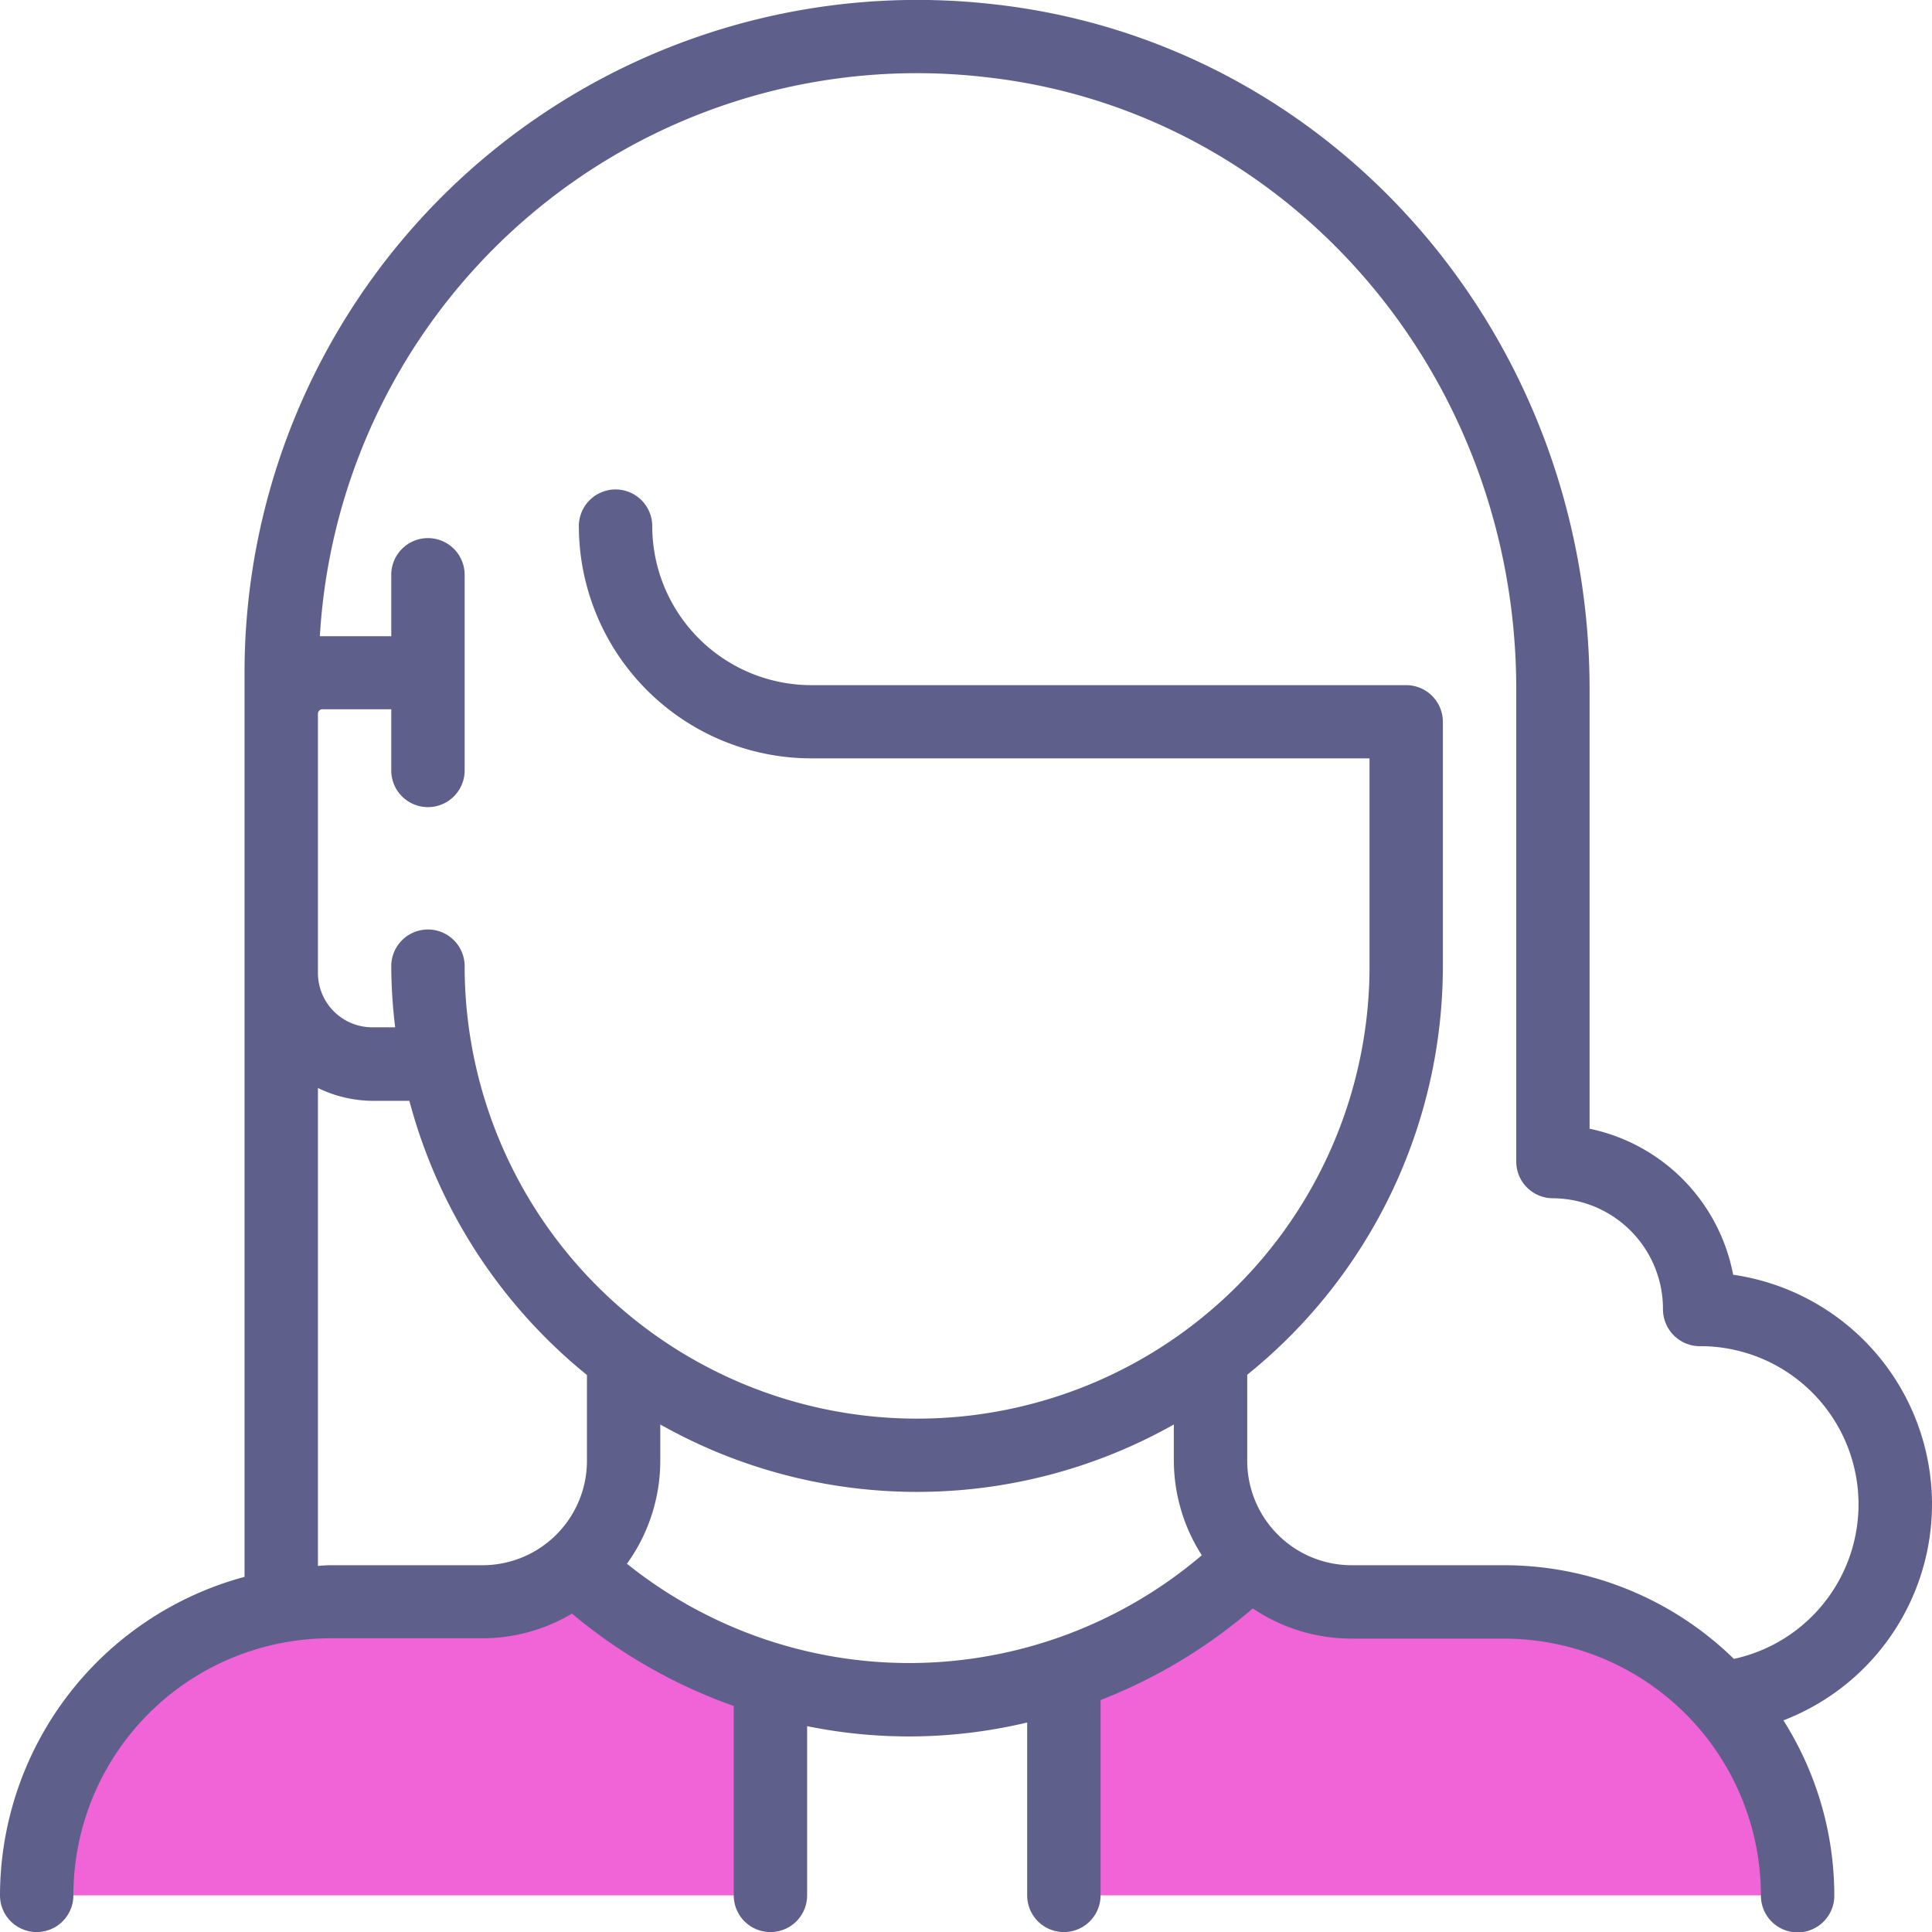
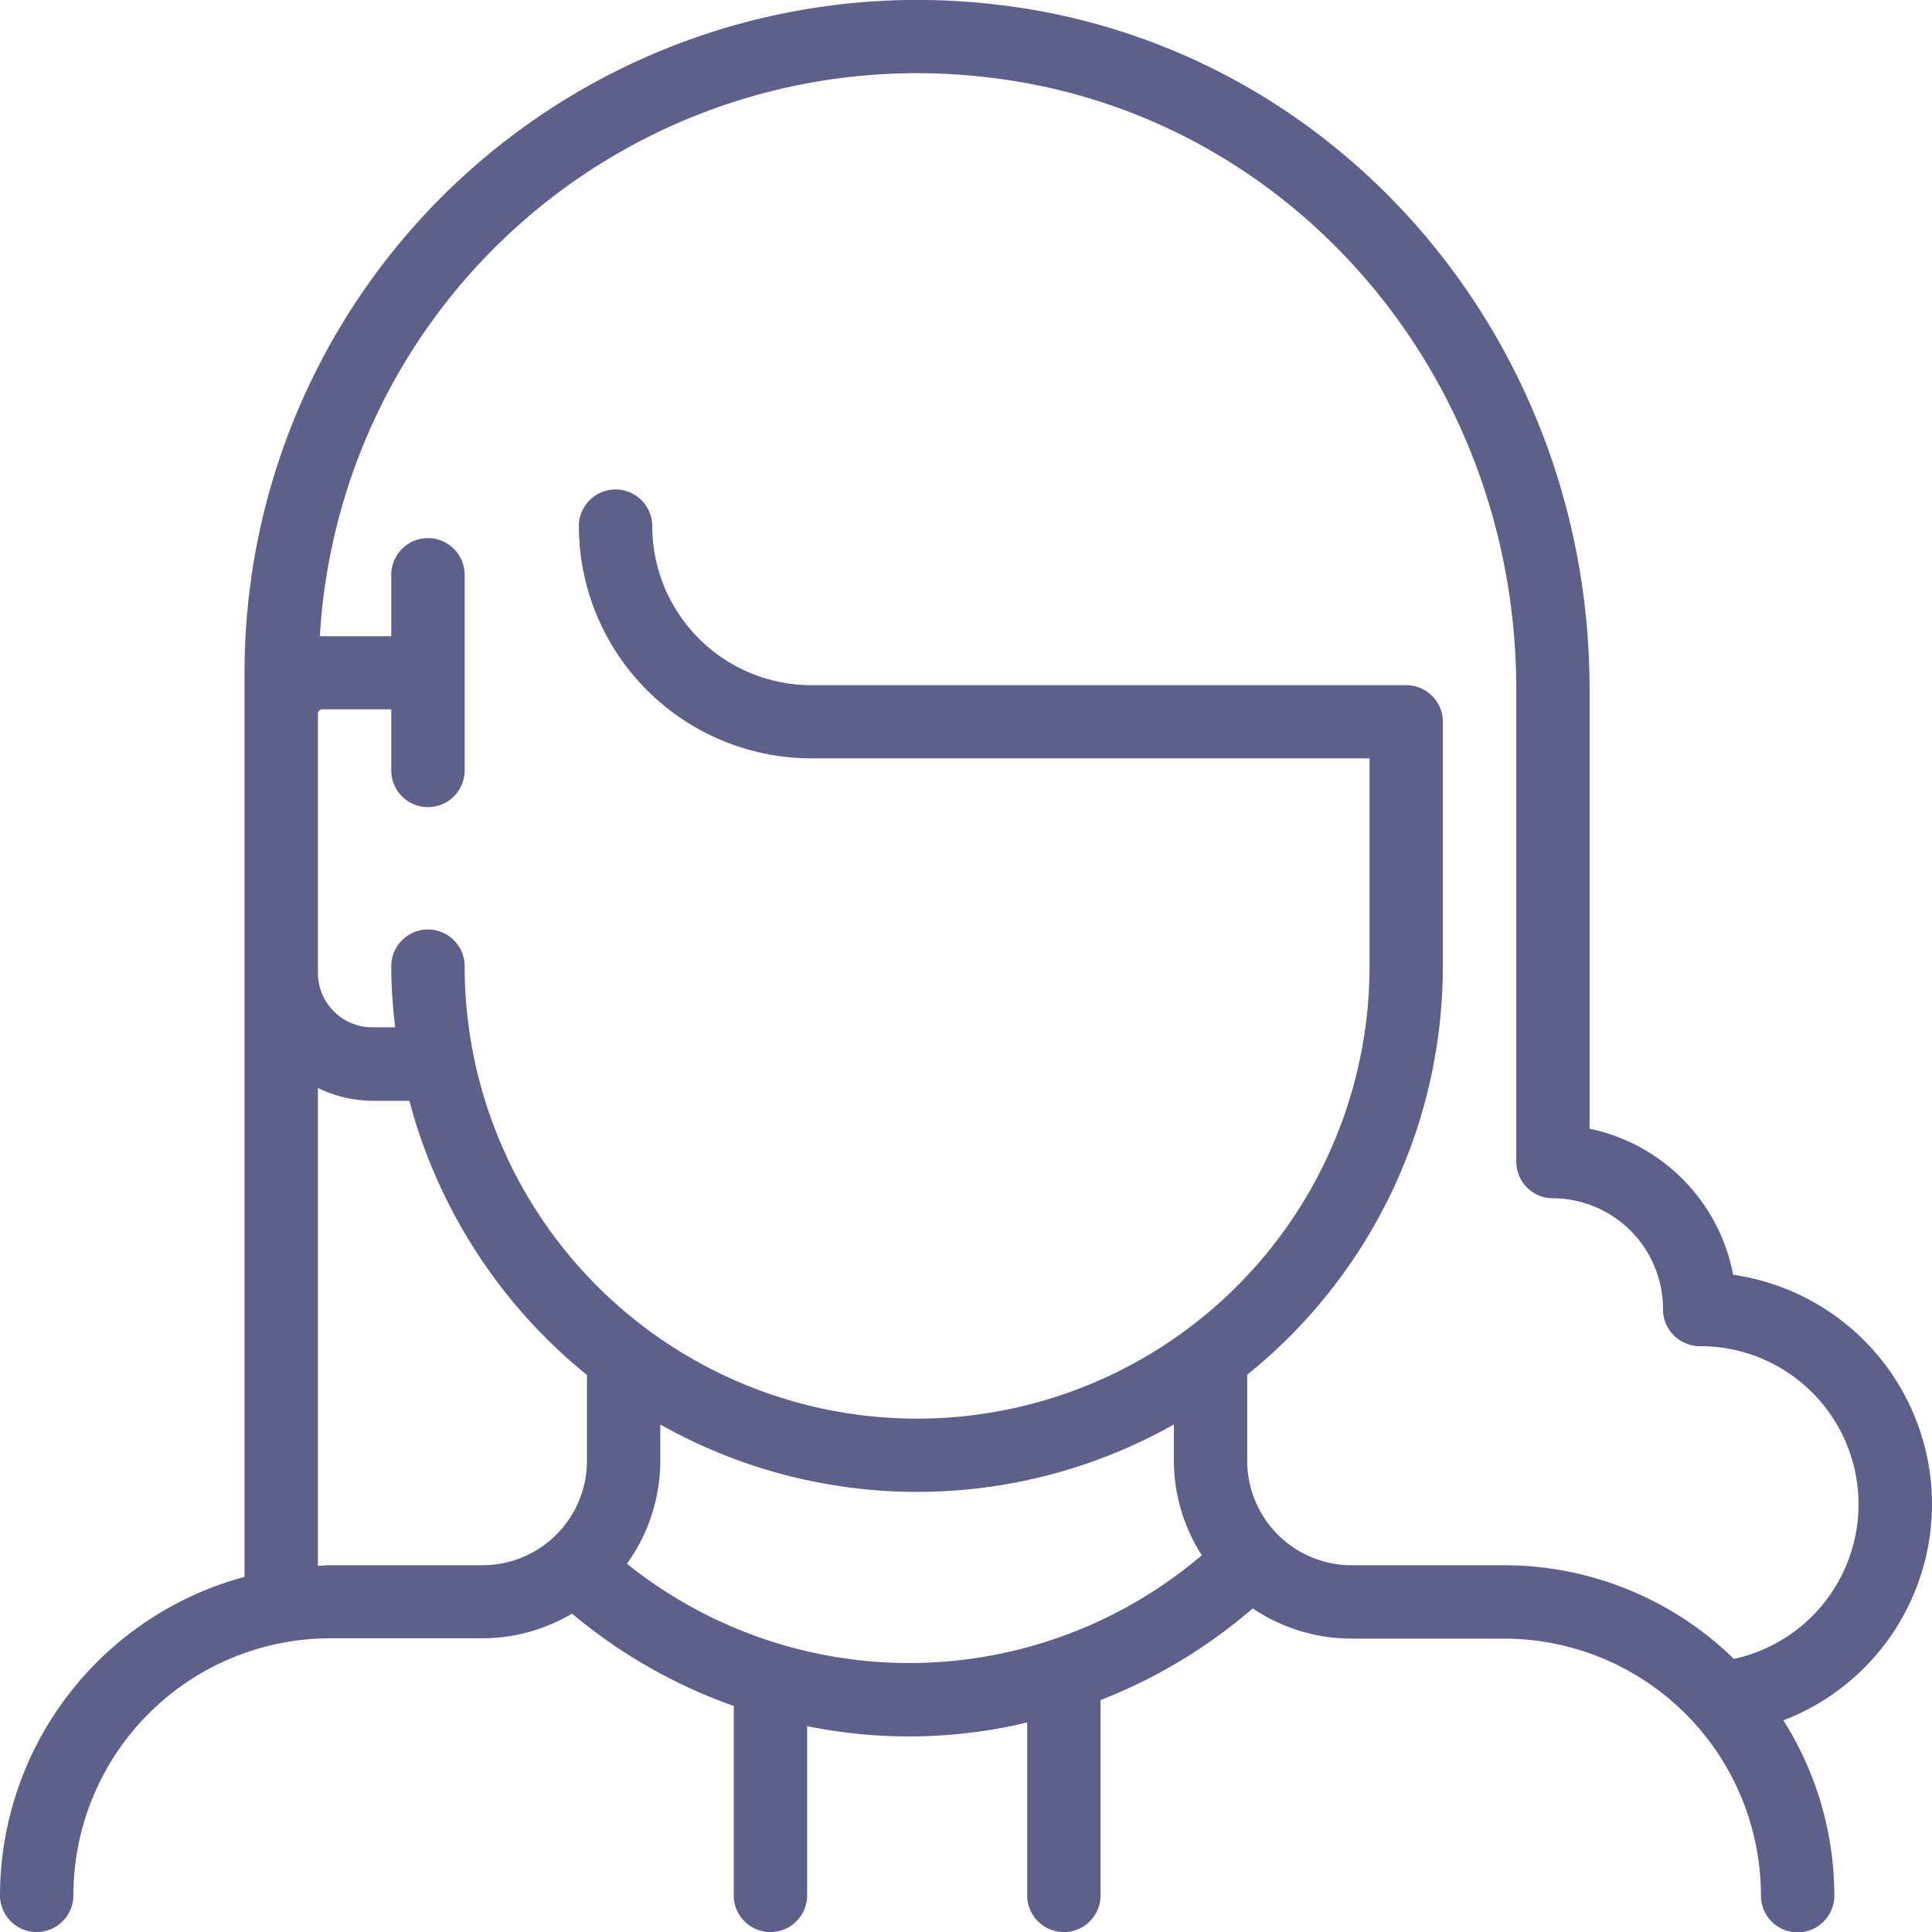
<svg xmlns="http://www.w3.org/2000/svg" viewBox="0 0 300.62 300.63">
  <defs>
    <style>.cls-1{isolation:isolate;}.cls-2,.cls-4{mix-blend-mode:multiply;}.cls-3,.cls-4{fill:#f064d7;}.cls-5{fill:#5f5f8c;}</style>
  </defs>
  <title>lotsful_icon</title>
  <g class="cls-1">
    <g id="レイヤー_8" data-name="レイヤー 8">
      <g class="cls-2">
-         <path class="cls-3" d="M165.53,294.92H279.69A45.66,45.66,0,0,0,234,249.26H210.31a21.83,21.83,0,0,1-15-6,76.23,76.23,0,0,1-29.79,17.67Z" />
-       </g>
-       <path class="cls-4" d="M119.87,260.94a76.34,76.34,0,0,1-29.8-17.67,21.79,21.79,0,0,1-15,6H51.37A45.66,45.66,0,0,0,5.71,294.92H119.87Z" />
+         </g>
      <path class="cls-5" d="M300.62,234a36.11,36.11,0,0,0-30.94-35.65,28.68,28.68,0,0,0-22.34-22.72V107.25C247.34,52.33,207.46,6.5,154.58.66a104.69,104.69,0,0,0-116.53,104v140.7A51.42,51.42,0,0,0,0,294.92a5.71,5.71,0,0,0,11.42,0,40,40,0,0,1,39.95-40H75.09A27.32,27.32,0,0,0,89,251.08a81.47,81.47,0,0,0,25.17,14.37v29.47a5.71,5.71,0,1,0,11.42,0V268.59a79.15,79.15,0,0,0,34.24-.57v26.9a5.71,5.71,0,0,0,11.42,0V264.53a81.53,81.53,0,0,0,23.68-14.26,27.5,27.5,0,0,0,15.39,4.7H234a40,40,0,0,1,40,40,5.71,5.71,0,0,0,11.42,0,51,51,0,0,0-7.92-27.28A36.05,36.05,0,0,0,300.62,234ZM91.33,227.31a16.26,16.26,0,0,1-16.24,16.24H51.37c-.64,0-1.26.07-1.9.1V169.29a19.65,19.65,0,0,0,8.45,2H63.7a81.91,81.91,0,0,0,27.63,42.66Zm50.12,31.46a70.28,70.28,0,0,1-43.9-15.45,27.41,27.41,0,0,0,5.19-16v-5.67a81.34,81.34,0,0,0,79.91,0v5.67A27.39,27.39,0,0,0,187,242,70.27,70.27,0,0,1,141.45,258.77Zm128.32-.67A51.17,51.17,0,0,0,234,243.55H210.31a16.25,16.25,0,0,1-16.24-16.24v-13.4a81.65,81.65,0,0,0,30.44-63.59v-38a5.71,5.71,0,0,0-5.7-5.71H126.22a24.77,24.77,0,0,1-24.73-24.74,5.71,5.71,0,0,0-11.42,0A36.2,36.2,0,0,0,126.22,118H213.1v32.34a70.4,70.4,0,0,1-140.8,0,5.71,5.71,0,1,0-11.42,0,80.65,80.65,0,0,0,.61,9.51H57.92a8.46,8.46,0,0,1-8.45-8.45V111.07a.71.71,0,0,1,.71-.71h10.7v9.52a5.71,5.71,0,1,0,11.42,0V89.44a5.71,5.71,0,1,0-11.42,0V99H50.18c-.14,0-.27,0-.41,0A93.06,93.06,0,0,1,153.33,12c47.09,5.2,82.6,46.14,82.6,95.24v73.51a5.71,5.71,0,0,0,5.71,5.7,17.22,17.22,0,0,1,17.12,17.27,5.75,5.75,0,0,0,5.67,5.75c.3,0,.45,0,.68,0a24.61,24.61,0,0,1,4.66,48.66Z" />
    </g>
  </g>
</svg>